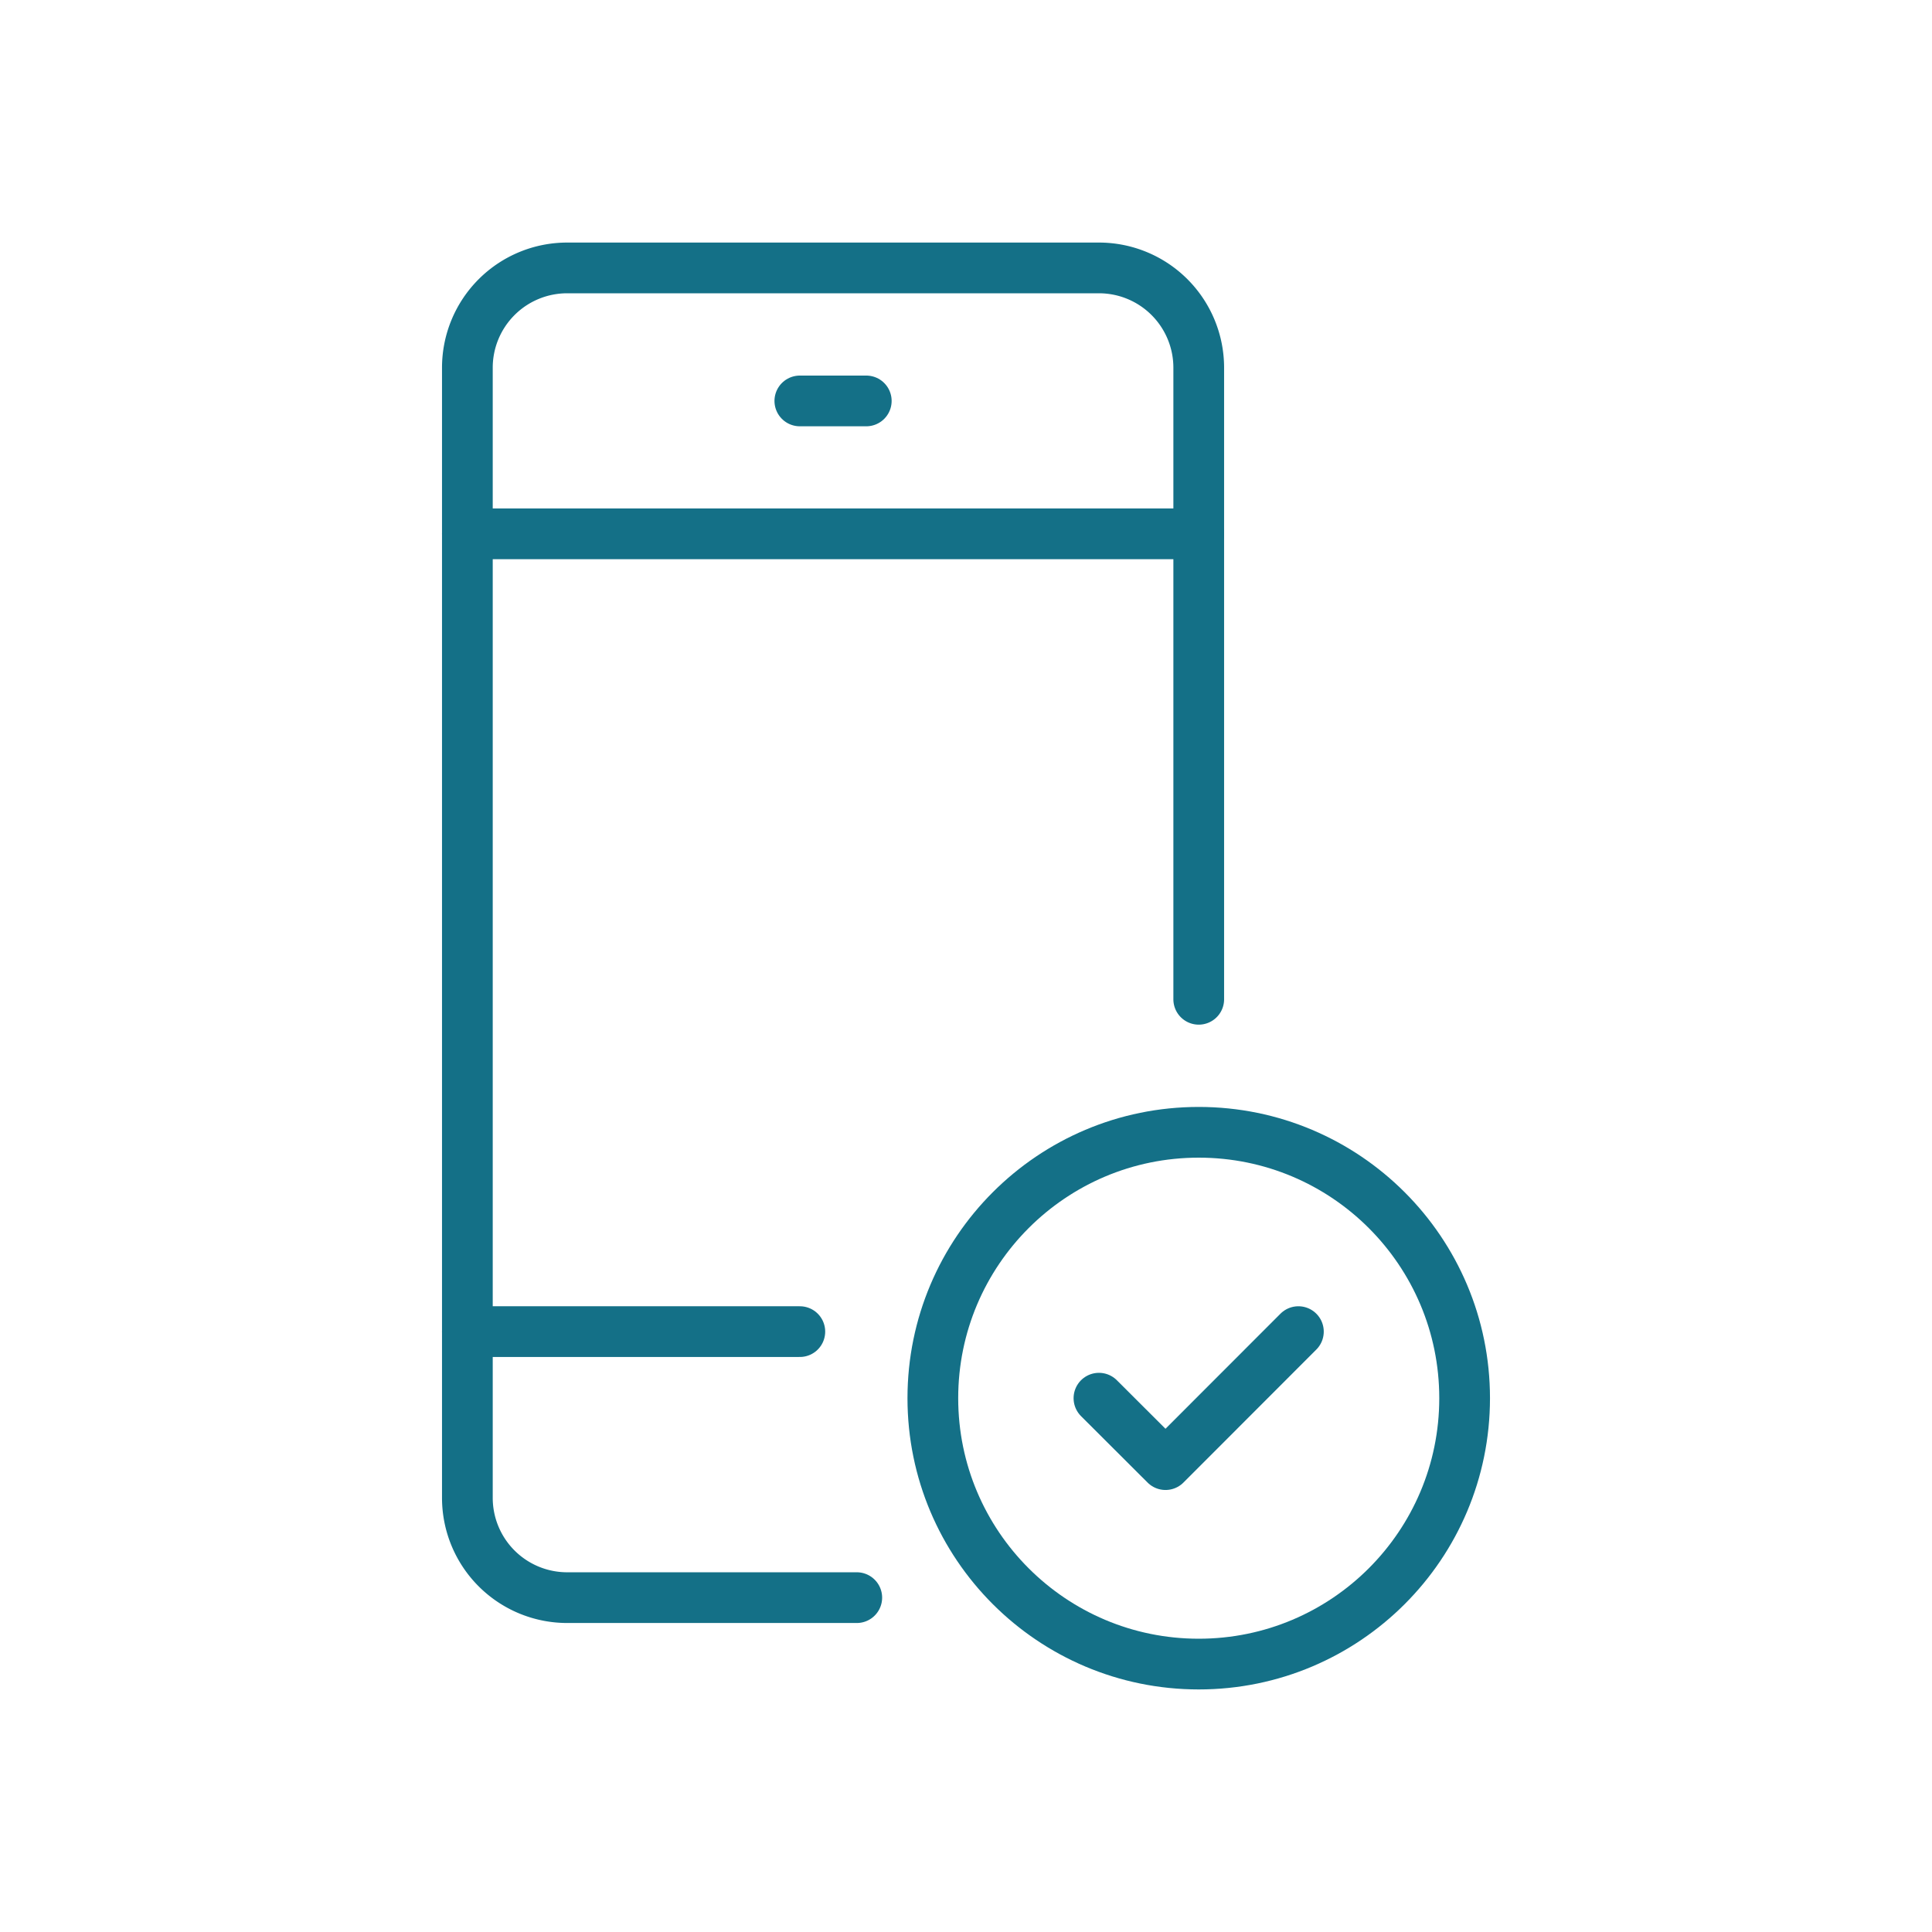
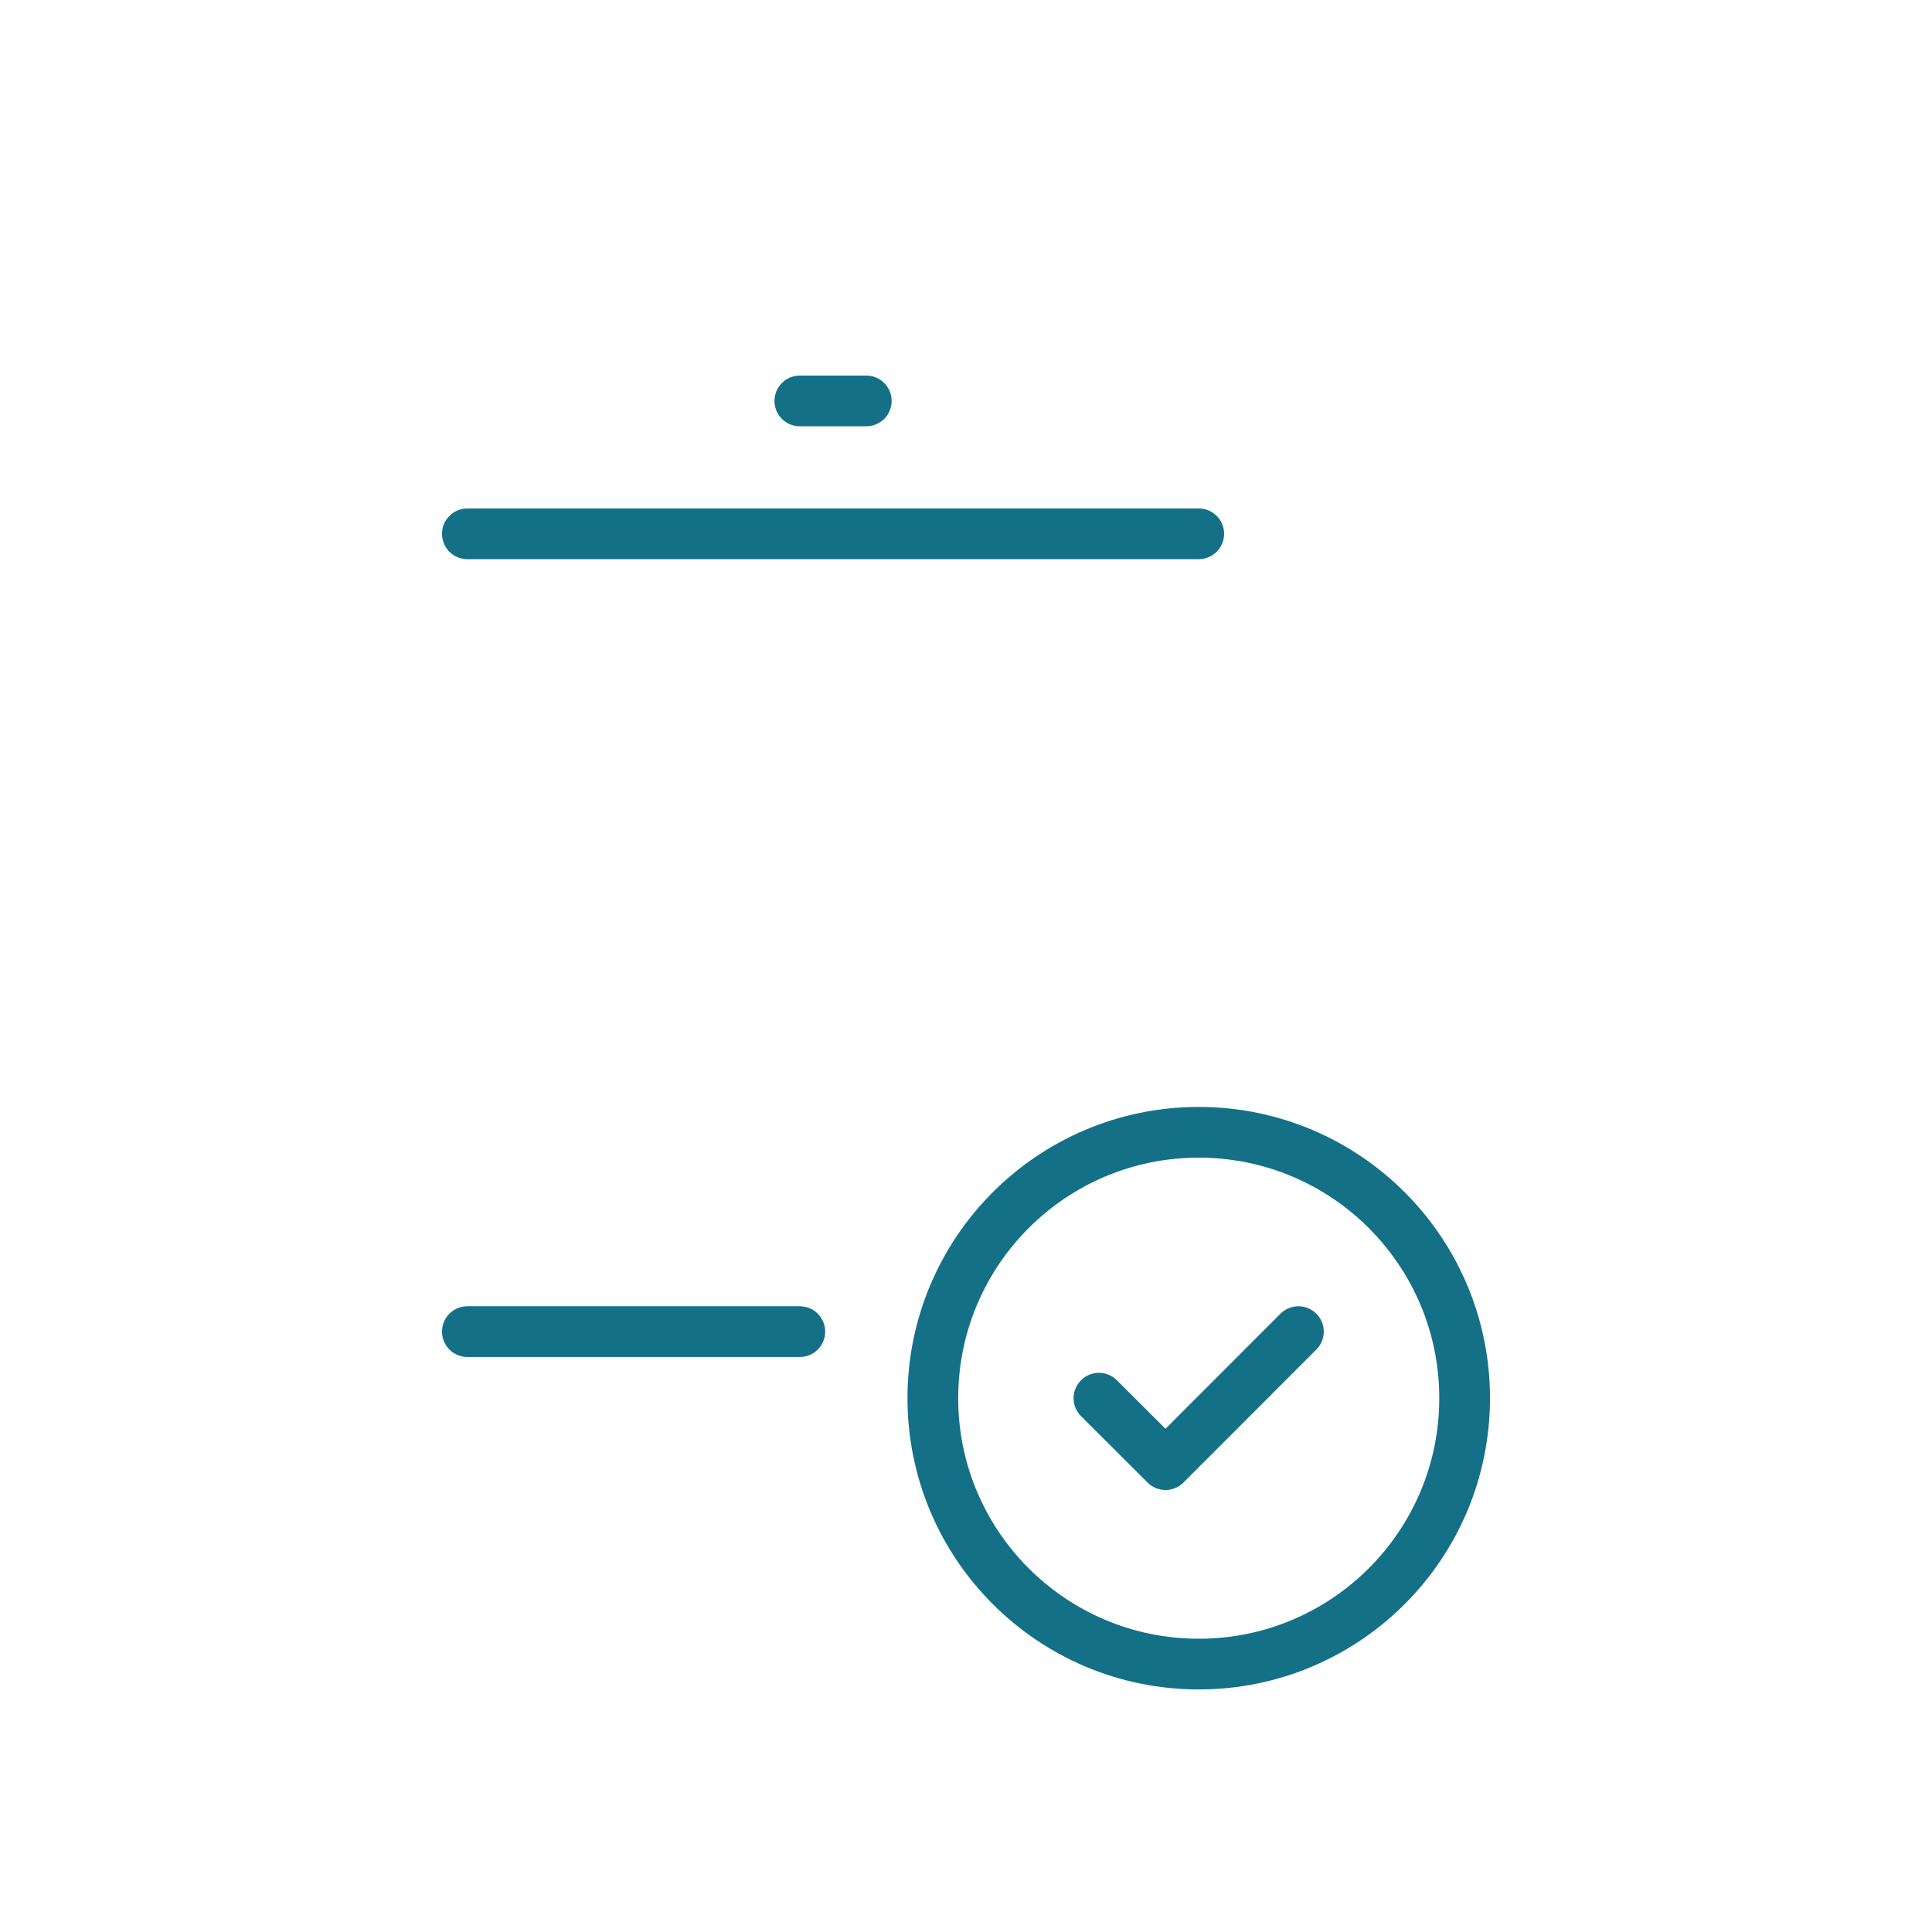
<svg xmlns="http://www.w3.org/2000/svg" width="152.37" height="152.37" viewBox="0 0 152.37 152.37">
  <defs>
    <style>.a{fill:none;stroke:#147087;stroke-linecap:round;stroke-linejoin:round;stroke-width:4px;}</style>
  </defs>
  <line class="a" x1="36.86" y1="105.02" x2="63.08" y2="105.02" />
  <line class="a" x1="36.86" y1="42.1" x2="94.54" y2="42.1" />
  <line class="a" x1="63.08" y1="31.62" x2="68.32" y2="31.62" />
-   <path class="a" d="M67.57,126H44.73a7.87,7.87,0,0,1-7.87-7.87V29a7.87,7.87,0,0,1,7.87-7.87H86.67A7.87,7.87,0,0,1,94.54,29V78.81" />
  <circle class="a" cx="94.54" cy="110.27" r="20.97" />
  <polyline class="a" points="86.67 110.27 91.92 115.51 102.4 105.02" />
</svg>